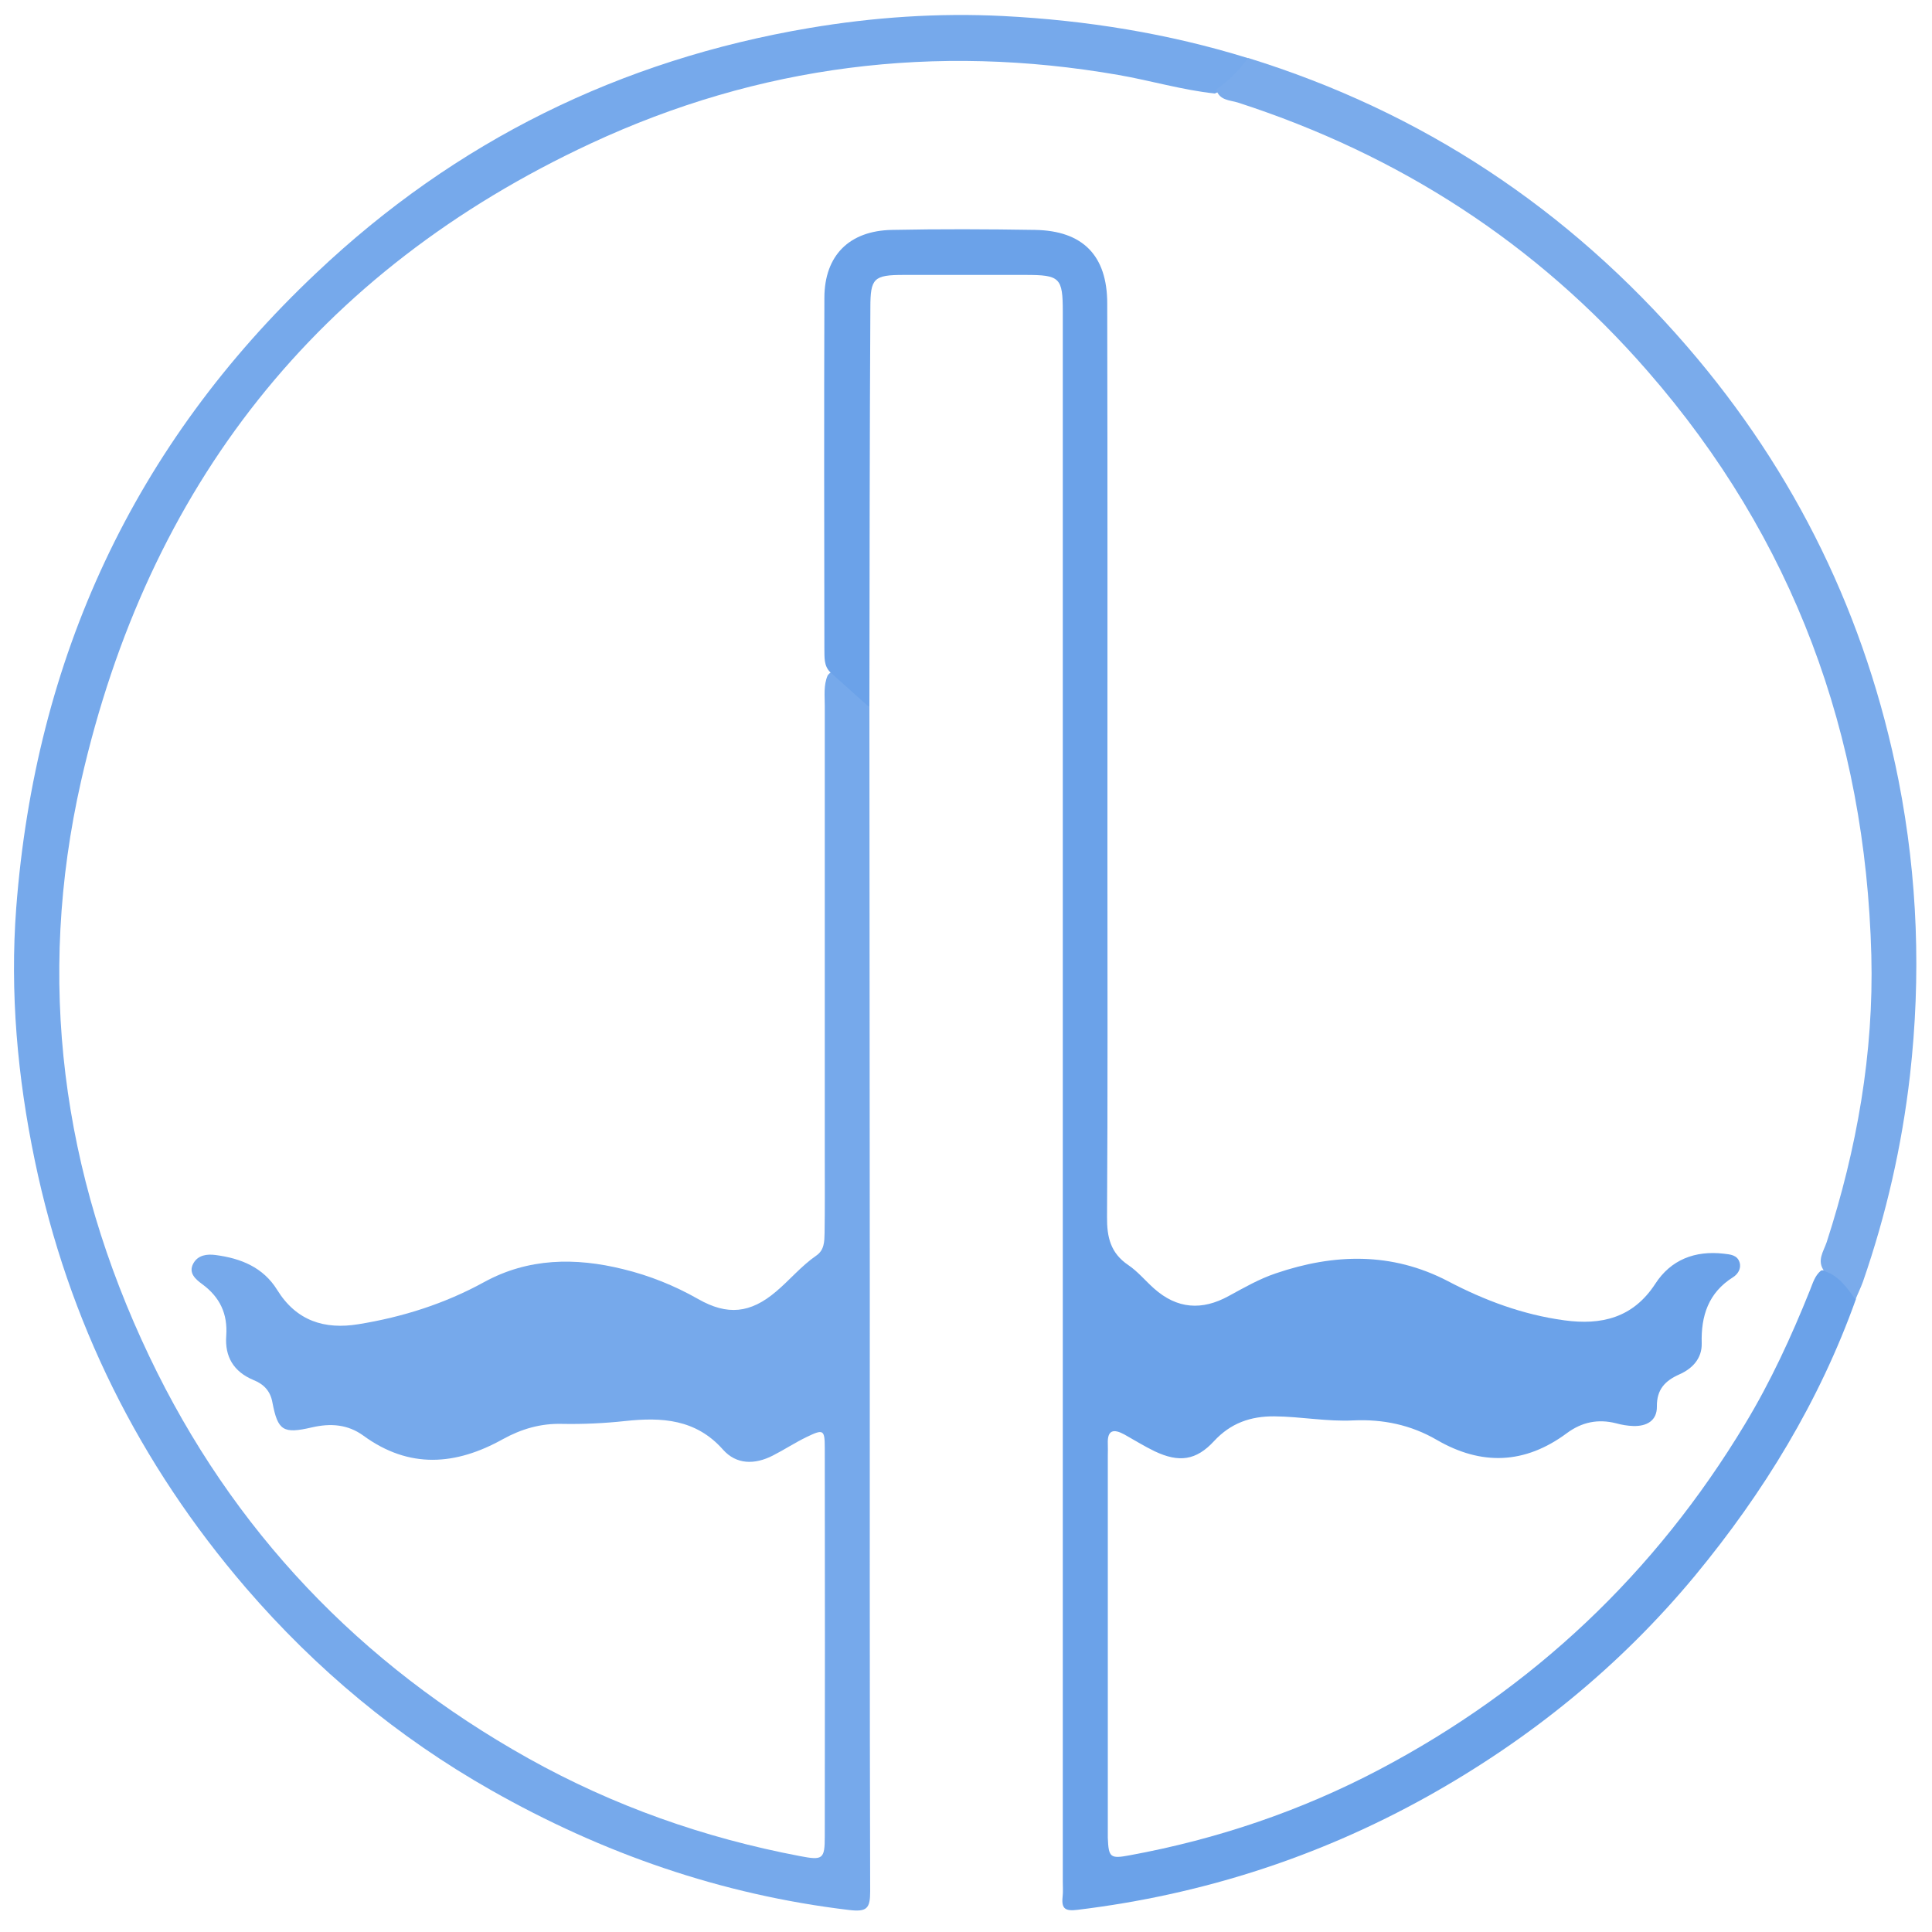
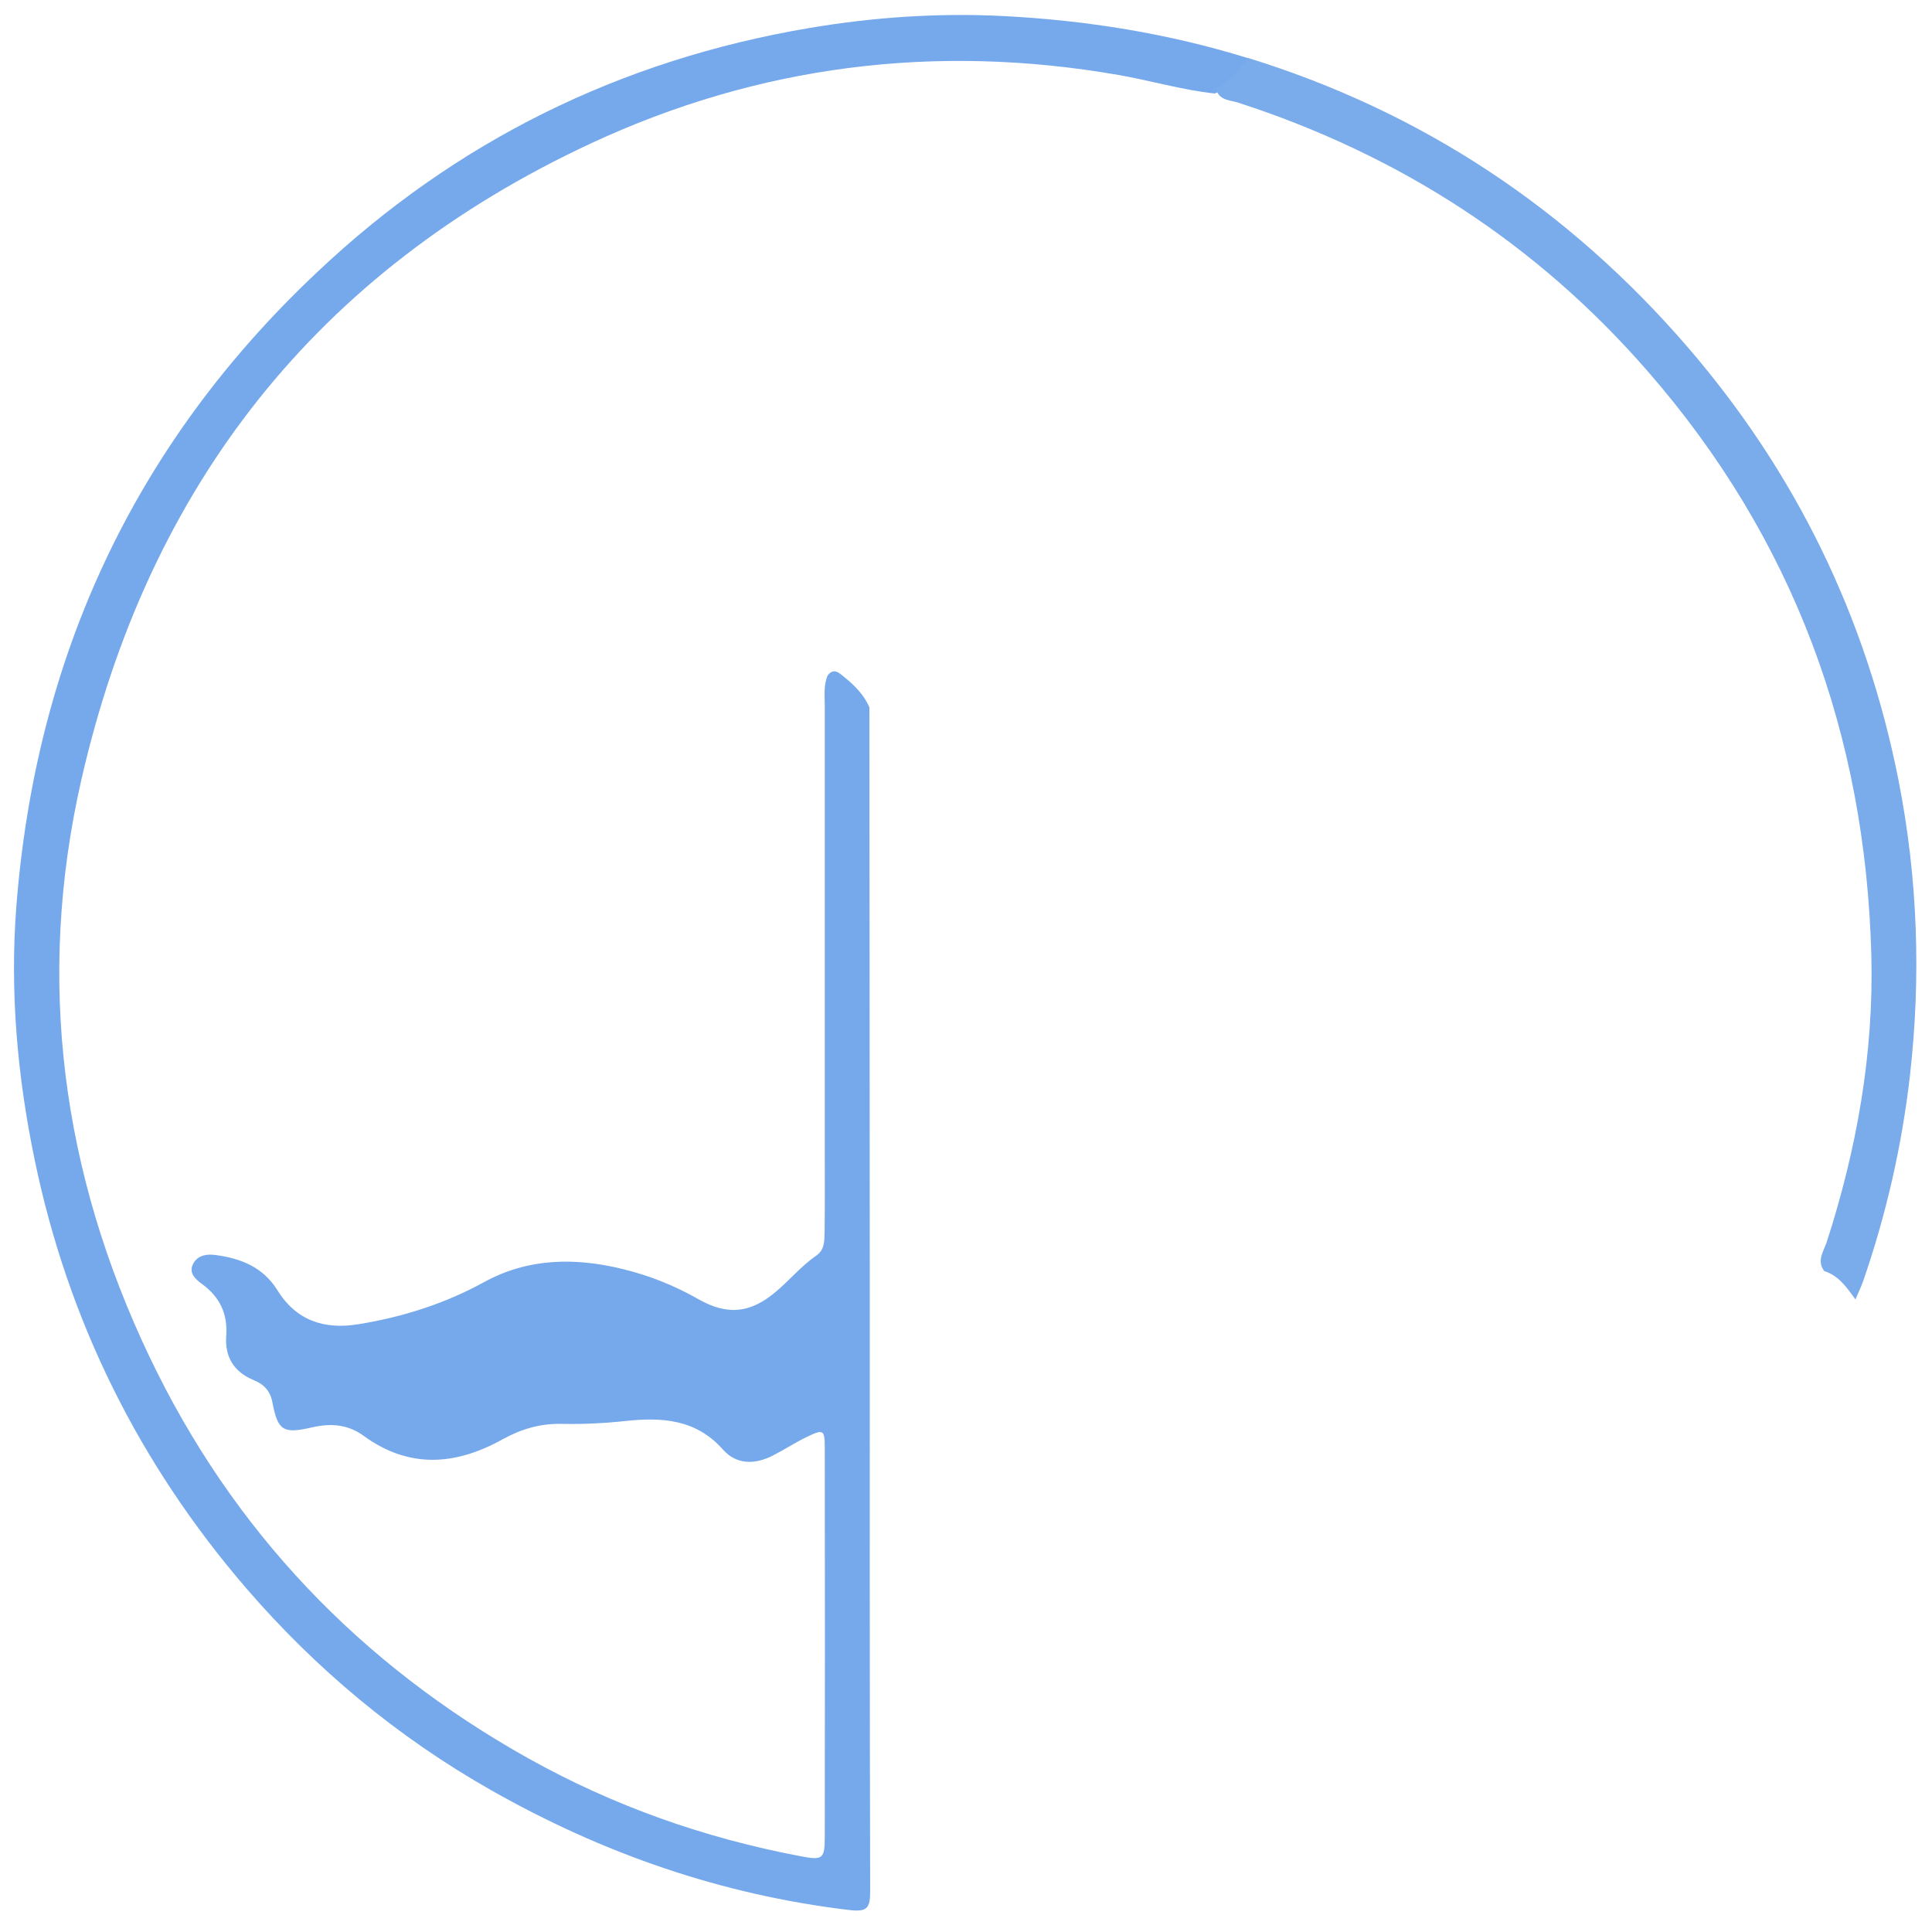
<svg xmlns="http://www.w3.org/2000/svg" version="1.1" id="Слой_1" x="0px" y="0px" viewBox="0 0 1000 1000" style="enable-background:new 0 0 1000 1000;" xml:space="preserve">
  <style type="text/css">
	.st0{fill:#76A9EB;}
	.st1{fill:#6BA2E9;}
	.st2{fill:#7AABEB;}
</style>
-   <path class="st0" d="M450,366.1c0.1,99,0.1,197.9,0.2,296.9c0,105.3-0.1,210.6,0.2,315.9c0,9-1.7,10.8-11,9.7  c-66.1-7.9-127.4-29.2-185.2-62c-48.5-27.5-90.8-62.8-126.9-104.7c-55.2-64.2-92-138-109.3-221.3c-9-43.2-12.9-87-9.6-130.7  c9.9-129,60.7-239.4,155.3-328.6C235.8,73,321.2,31,418.9,14.5c33.1-5.6,66.7-7.9,100.3-6.2c43.1,2.2,85.5,9,126.8,21.8  c-1.3,10.3-8.8,14.7-17.2,18.3c-16.9-1.8-33.2-6.7-49.9-9.6c-94.7-16.5-186.2-5-273,35.4c-142,66.1-229.3,177.7-263.9,329.9  c-23.4,103.1-10,203,35.3,298c42.9,90,109,159.3,196.3,208.1c44.1,24.6,90.9,41.1,140.4,50.5c11.9,2.3,12.9,1.6,12.9-10.2  c0.1-67,0.1-133.9,0-200.9c0-9.7-0.7-10-9.4-5.8c-6,2.9-11.6,6.6-17.5,9.6c-9.4,4.8-18.9,4.7-25.8-3.1c-14-15.8-31.7-16.8-50.4-14.8  c-11,1.2-21.9,1.7-32.9,1.5c-11-0.3-21,2.6-30.6,7.9c-24.4,13.6-48.5,15.5-72.2-1.8c-8.1-5.9-17-6.5-26.6-4.3  c-15,3.5-17.7,1.7-20.5-12.9c-1.1-6.1-4.6-9.5-9.8-11.6c-10.3-4.3-14.9-12.1-14.1-22.9c0.8-11.4-3.3-20-12.4-26.7  c-3.4-2.5-7.4-5.8-4.6-10.8c2.4-4.3,7-4.9,11.5-4.3c13,1.7,24.6,6.3,31.9,18.1c9.9,16,24.5,20.6,42.1,17.7  c22.8-3.7,44.6-10.6,65-21.8c22.8-12.5,47.2-12.8,71.9-6.7c13.6,3.3,26.6,8.5,38.9,15.5c15.1,8.6,27,7.4,40.3-3.9  c7.1-6,13.1-13.3,20.8-18.6c4.2-2.9,4.2-7.3,4.3-11.7c0.2-13.3,0.1-26.6,0.1-40c0-77.6,0-155.2,0-232.8c0-5.3-0.7-10.7,1.5-15.8  c3.1-4.1,6-1.3,8.4,0.7C442.2,354.6,447.1,359.5,450,366.1z" />
-   <path class="st1" d="M450,366.1c-6.7-6-13.4-12-20.1-18c-3.6-3.4-3.1-7.9-3.2-12.2c-0.1-60.6-0.2-121.3,0-181.9  c0.1-21.8,12.9-34.6,35-35c24.6-0.5,49.3-0.4,74,0c24.8,0.4,37.4,13.3,37.4,38.1c0.2,95,0.1,189.9,0.1,284.9  c0,62.6,0.2,125.3-0.2,187.9c-0.1,10.4,1.8,18.7,11,24.9c4.9,3.3,8.8,8.1,13.3,12.1c12,10.7,24.9,11.5,38.7,3.9  c7.9-4.3,15.7-8.8,24.3-11.7c30.2-10.3,60.1-11.1,89.1,4c19,10,38.9,17.4,60.3,20.3c19.1,2.6,35.5-1.2,47-18.8  c8.1-12.6,20.6-17.4,35.5-15.7c3.3,0.4,7,0.6,8.2,4.5c1,3.3-1,6.2-3.4,7.7c-12.7,8-16.6,19.9-16.2,34.2c0.2,7.8-4.8,13.1-11.6,16.1  c-7.4,3.3-11.7,7.8-11.6,16.6c0.1,7.3-5.2,10.3-12.2,10.1c-3-0.1-6-0.6-8.9-1.4c-9.4-2.4-17.8-0.6-25.5,5.1  c-21.7,16.1-44.2,16.9-67.3,3.5c-13.4-7.8-27.9-10.8-43.2-10.1c-13.7,0.7-27.2-2-40.9-2.1c-12.3-0.1-22.6,3.5-31.2,12.8  c-9.3,10.1-18.2,11.2-30.7,5.3c-5.4-2.6-10.5-5.8-15.7-8.7c-5.5-3-8.9-2.5-8.6,4.8c0.1,2,0,4,0,6c0,64,0,127.9,0,191.9c0,2,0,4,0,6  c0.4,10.2,1.2,11,11.3,9.1c45.2-8.3,88.4-22.9,129.1-44.3c79.7-42,142.9-101.7,189.4-178.9c13.3-22,24-45.3,33.6-69.2  c1.5-3.7,2.5-7.6,5.8-10.3c9.5-1.1,15.6,3.9,18,14.9c-18.9,52.9-47.7,100-83.3,143.1c-38.8,46.8-85.3,84.5-138.4,114.2  c-56.5,31.5-116.8,50.9-181,58.7c-6.3,0.8-8.6-0.3-7.9-6.7c0.3-2.6,0.1-5.3,0.1-8c0-270.8,0-541.6,0-812.3  c0-17.8-1.4-19.2-19.4-19.2c-21,0-42,0-62.9,0c-15.6,0-17.3,1.7-17.3,17C450.1,228.2,450.1,297.1,450,366.1z" />
+   <path class="st0" d="M450,366.1c0.1,99,0.1,197.9,0.2,296.9c0,105.3-0.1,210.6,0.2,315.9c0,9-1.7,10.8-11,9.7  c-66.1-7.9-127.4-29.2-185.2-62c-48.5-27.5-90.8-62.8-126.9-104.7c-55.2-64.2-92-138-109.3-221.3c-9-43.2-12.9-87-9.6-130.7  c9.9-129,60.7-239.4,155.3-328.6C235.8,73,321.2,31,418.9,14.5c33.1-5.6,66.7-7.9,100.3-6.2c43.1,2.2,85.5,9,126.8,21.8  c-1.3,10.3-8.8,14.7-17.2,18.3c-16.9-1.8-33.2-6.7-49.9-9.6c-94.7-16.5-186.2-5-273,35.4c-142,66.1-229.3,177.7-263.9,329.9  c-23.4,103.1-10,203,35.3,298c42.9,90,109,159.3,196.3,208.1c44.1,24.6,90.9,41.1,140.4,50.5c11.9,2.3,12.9,1.6,12.9-10.2  c0.1-67,0.1-133.9,0-200.9c0-9.7-0.7-10-9.4-5.8c-6,2.9-11.6,6.6-17.5,9.6c-9.4,4.8-18.9,4.7-25.8-3.1c-14-15.8-31.7-16.8-50.4-14.8  c-11,1.2-21.9,1.7-32.9,1.5c-11-0.3-21,2.6-30.6,7.9c-24.4,13.6-48.5,15.5-72.2-1.8c-8.1-5.9-17-6.5-26.6-4.3  c-15,3.5-17.7,1.7-20.5-12.9c-1.1-6.1-4.6-9.5-9.8-11.6c-10.3-4.3-14.9-12.1-14.1-22.9c0.8-11.4-3.3-20-12.4-26.7  c-3.4-2.5-7.4-5.8-4.6-10.8c2.4-4.3,7-4.9,11.5-4.3c13,1.7,24.6,6.3,31.9,18.1c9.9,16,24.5,20.6,42.1,17.7  c22.8-3.7,44.6-10.6,65-21.8c22.8-12.5,47.2-12.8,71.9-6.7c13.6,3.3,26.6,8.5,38.9,15.5c15.1,8.6,27,7.4,40.3-3.9  c7.1-6,13.1-13.3,20.8-18.6c4.2-2.9,4.2-7.3,4.3-11.7c0.2-13.3,0.1-26.6,0.1-40c0-77.6,0-155.2,0-232.8c0-5.3-0.7-10.7,1.5-15.8  c3.1-4.1,6-1.3,8.4,0.7C442.2,354.6,447.1,359.5,450,366.1" />
  <path class="st2" d="M960.4,672.6c-4.4-6-8.5-12.3-16.2-14.7c-4-5.4-0.3-10.2,1.3-15c15.6-48.2,24.4-97.8,23.1-148.4  c-3-114.2-40.3-215.8-115.8-302.4c-57.6-66.2-128.7-112-212-139c-4.1-1.3-9.6-1-11.3-6.8c6.5-4.4,11.9-10,16.5-16.3  c90.2,27.9,165.8,78.2,227.3,149.4c56.2,65.1,92.7,140.1,109.4,224.6c9.9,50.5,11.7,101.3,5.9,152.6c-4.2,36.6-12.3,72-24.3,106.7  C963.1,666.6,961.6,669.6,960.4,672.6z" />
</svg>